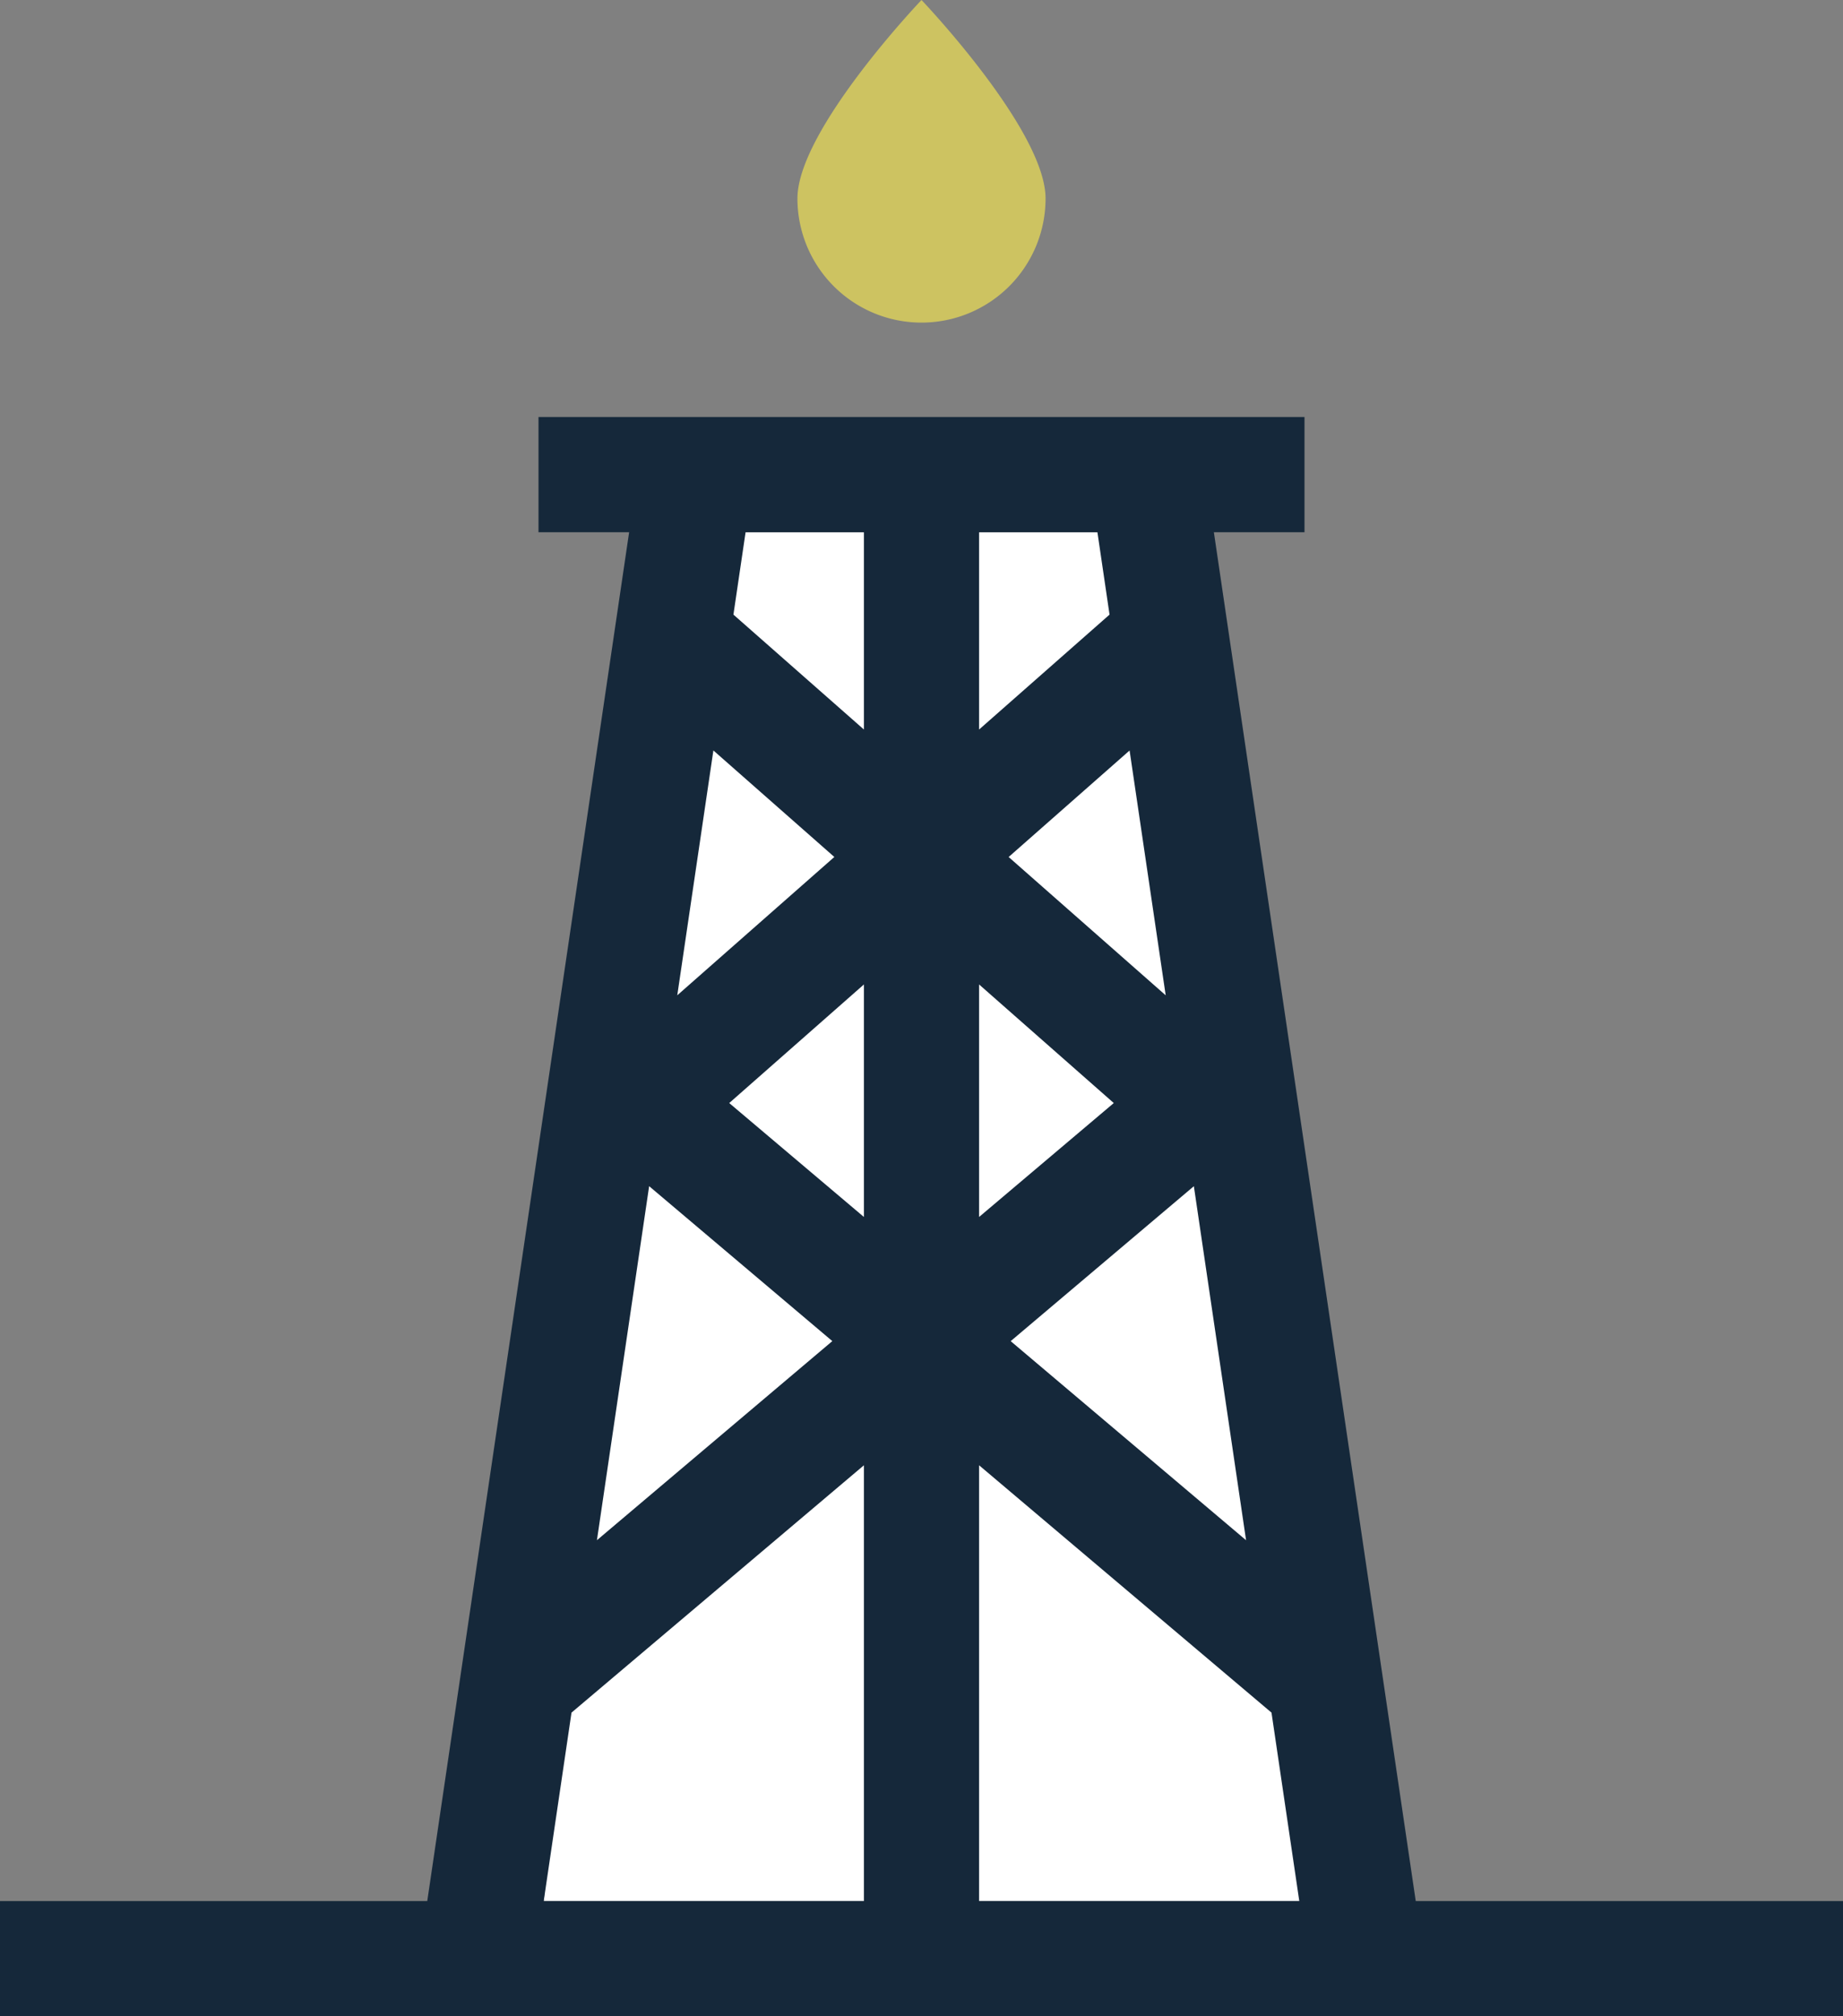
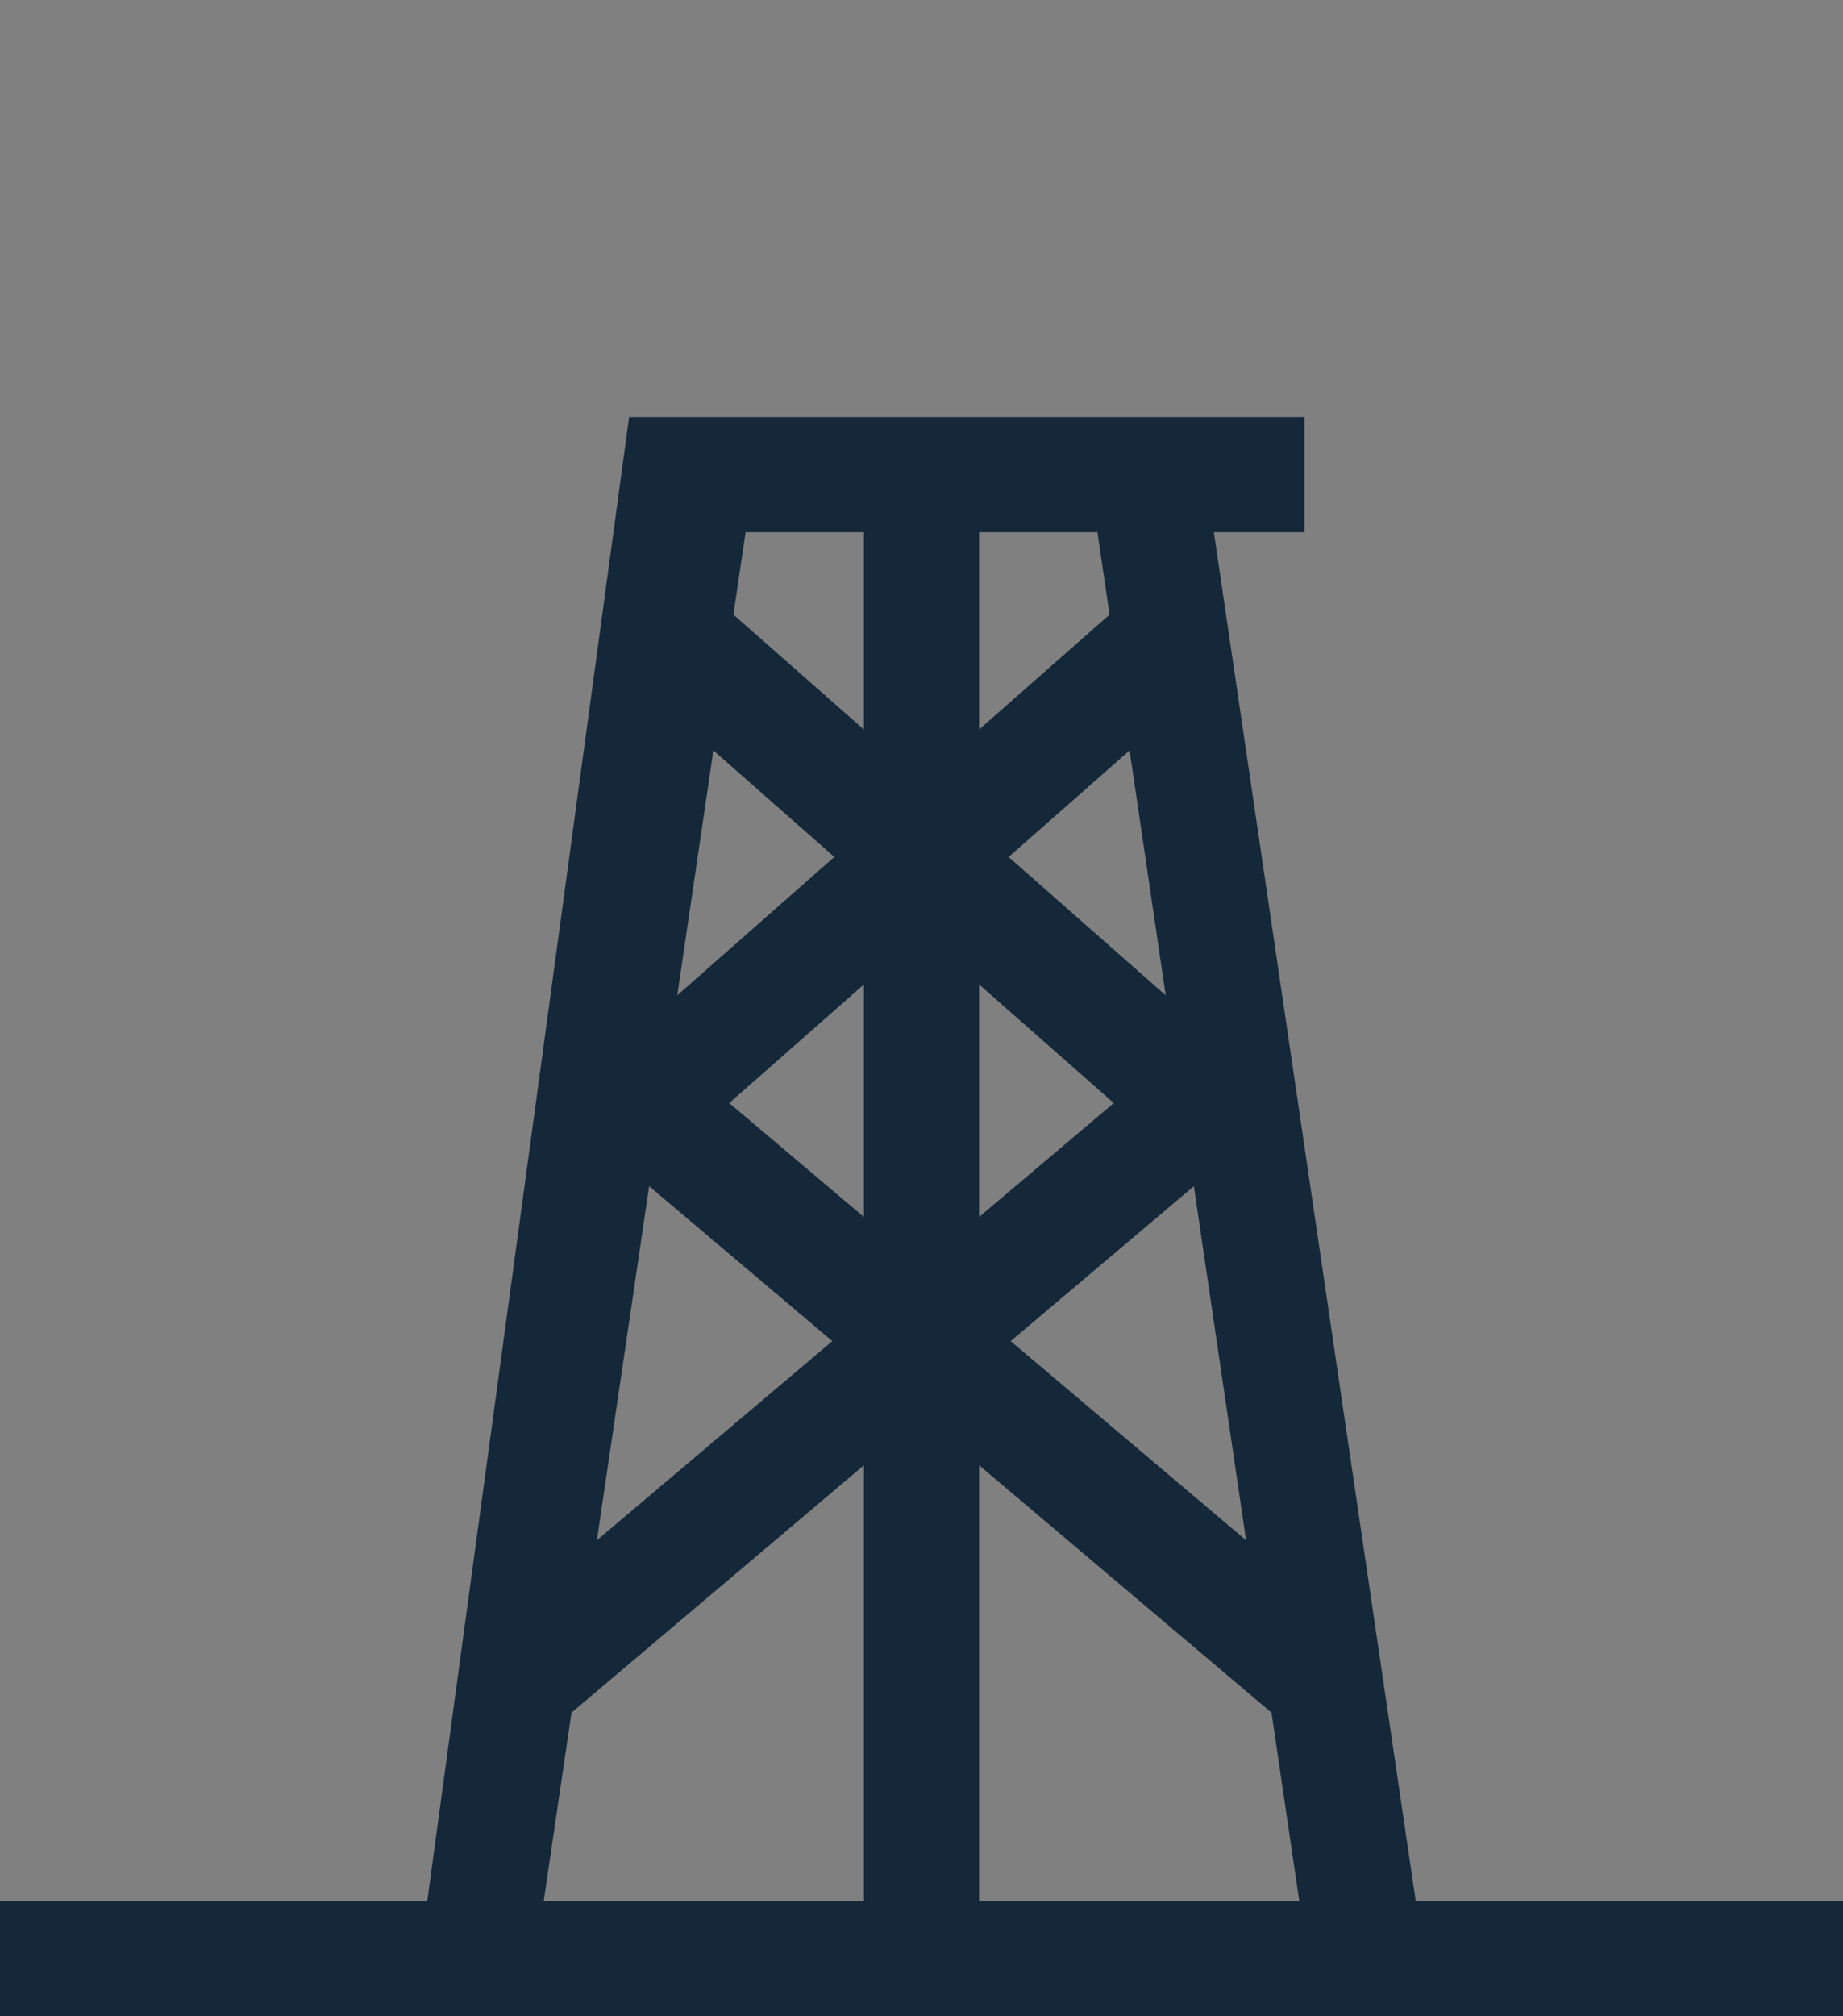
<svg xmlns="http://www.w3.org/2000/svg" id="Layer_1" data-name="Layer 1" viewBox="0 0 64 70">
  <rect x="0" y="0" width="64" height="70" fill="#808080" stroke="none" />
  <defs>
    <style>.cls-1{fill:#fff;}.cls-2{fill:#15283a;}.cls-3{fill:#cdc361;}</style>
  </defs>
  <title>icon-oil</title>
-   <polygon class="cls-1" points="40.3 18.478 23.881 18.478 18.881 66 45.3 66 40.3 18.478" />
-   <path class="cls-2" d="M57.663,66l-7.01-47.522H53.8v-4H27.2v4h3.147L23.337,66H8.5v4h64V66H57.663ZM51.771,53.473l-8.174-6.912,6.361-5.379ZM38.5,42.25l-4.677-3.955L38.5,34.178V42.25Zm4-8.072,4.677,4.117L42.5,42.25V34.178Zm6.48,0.377-5.454-4.802,4.2-3.698Zm-1.95-13.217L42.5,25.327V18.478h4.109ZM34.391,18.478H38.5V25.327l-4.531-3.989Zm-1.118,7.576,4.2,3.698-5.454,4.802ZM31.042,41.181l6.361,5.379-8.174,6.912ZM28.346,59.458L38.5,50.871V66H27.381ZM42.5,66V50.871L52.654,59.458,53.619,66H42.5Z" transform="translate(-8.5)" />
-   <path class="cls-3" d="M40.5,11.2a4.308,4.308,0,0,0,4.308-4.308C44.808,4.513,40.5,0,40.5,0s-4.308,4.513-4.308,6.892A4.308,4.308,0,0,0,40.5,11.2Z" transform="translate(-8.5)" />
+   <path class="cls-2" d="M57.663,66l-7.01-47.522H53.8v-4H27.2h3.147L23.337,66H8.5v4h64V66H57.663ZM51.771,53.473l-8.174-6.912,6.361-5.379ZM38.5,42.25l-4.677-3.955L38.5,34.178V42.25Zm4-8.072,4.677,4.117L42.5,42.25V34.178Zm6.48,0.377-5.454-4.802,4.2-3.698Zm-1.95-13.217L42.5,25.327V18.478h4.109ZM34.391,18.478H38.5V25.327l-4.531-3.989Zm-1.118,7.576,4.2,3.698-5.454,4.802ZM31.042,41.181l6.361,5.379-8.174,6.912ZM28.346,59.458L38.5,50.871V66H27.381ZM42.5,66V50.871L52.654,59.458,53.619,66H42.5Z" transform="translate(-8.5)" />
</svg>